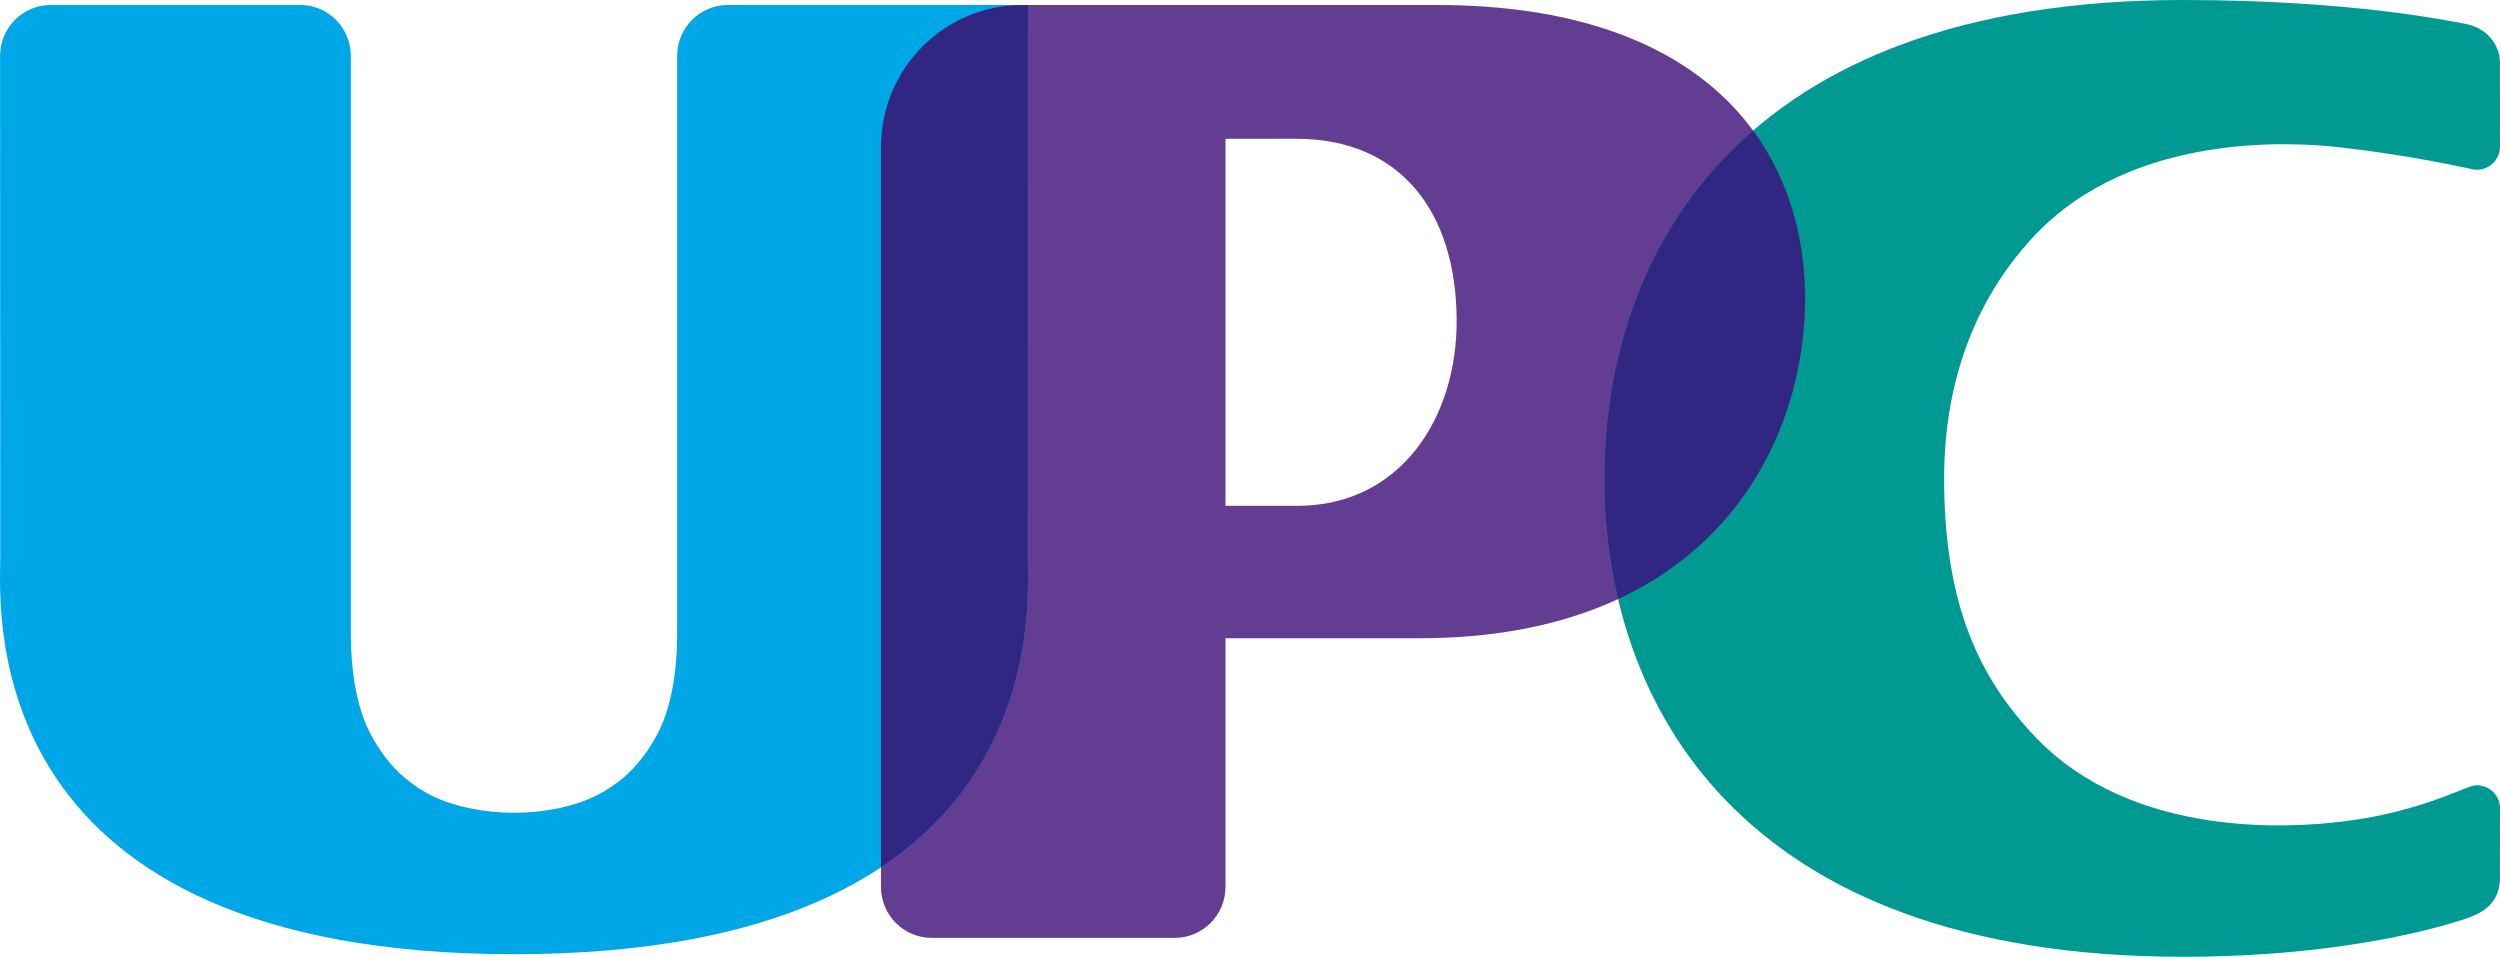
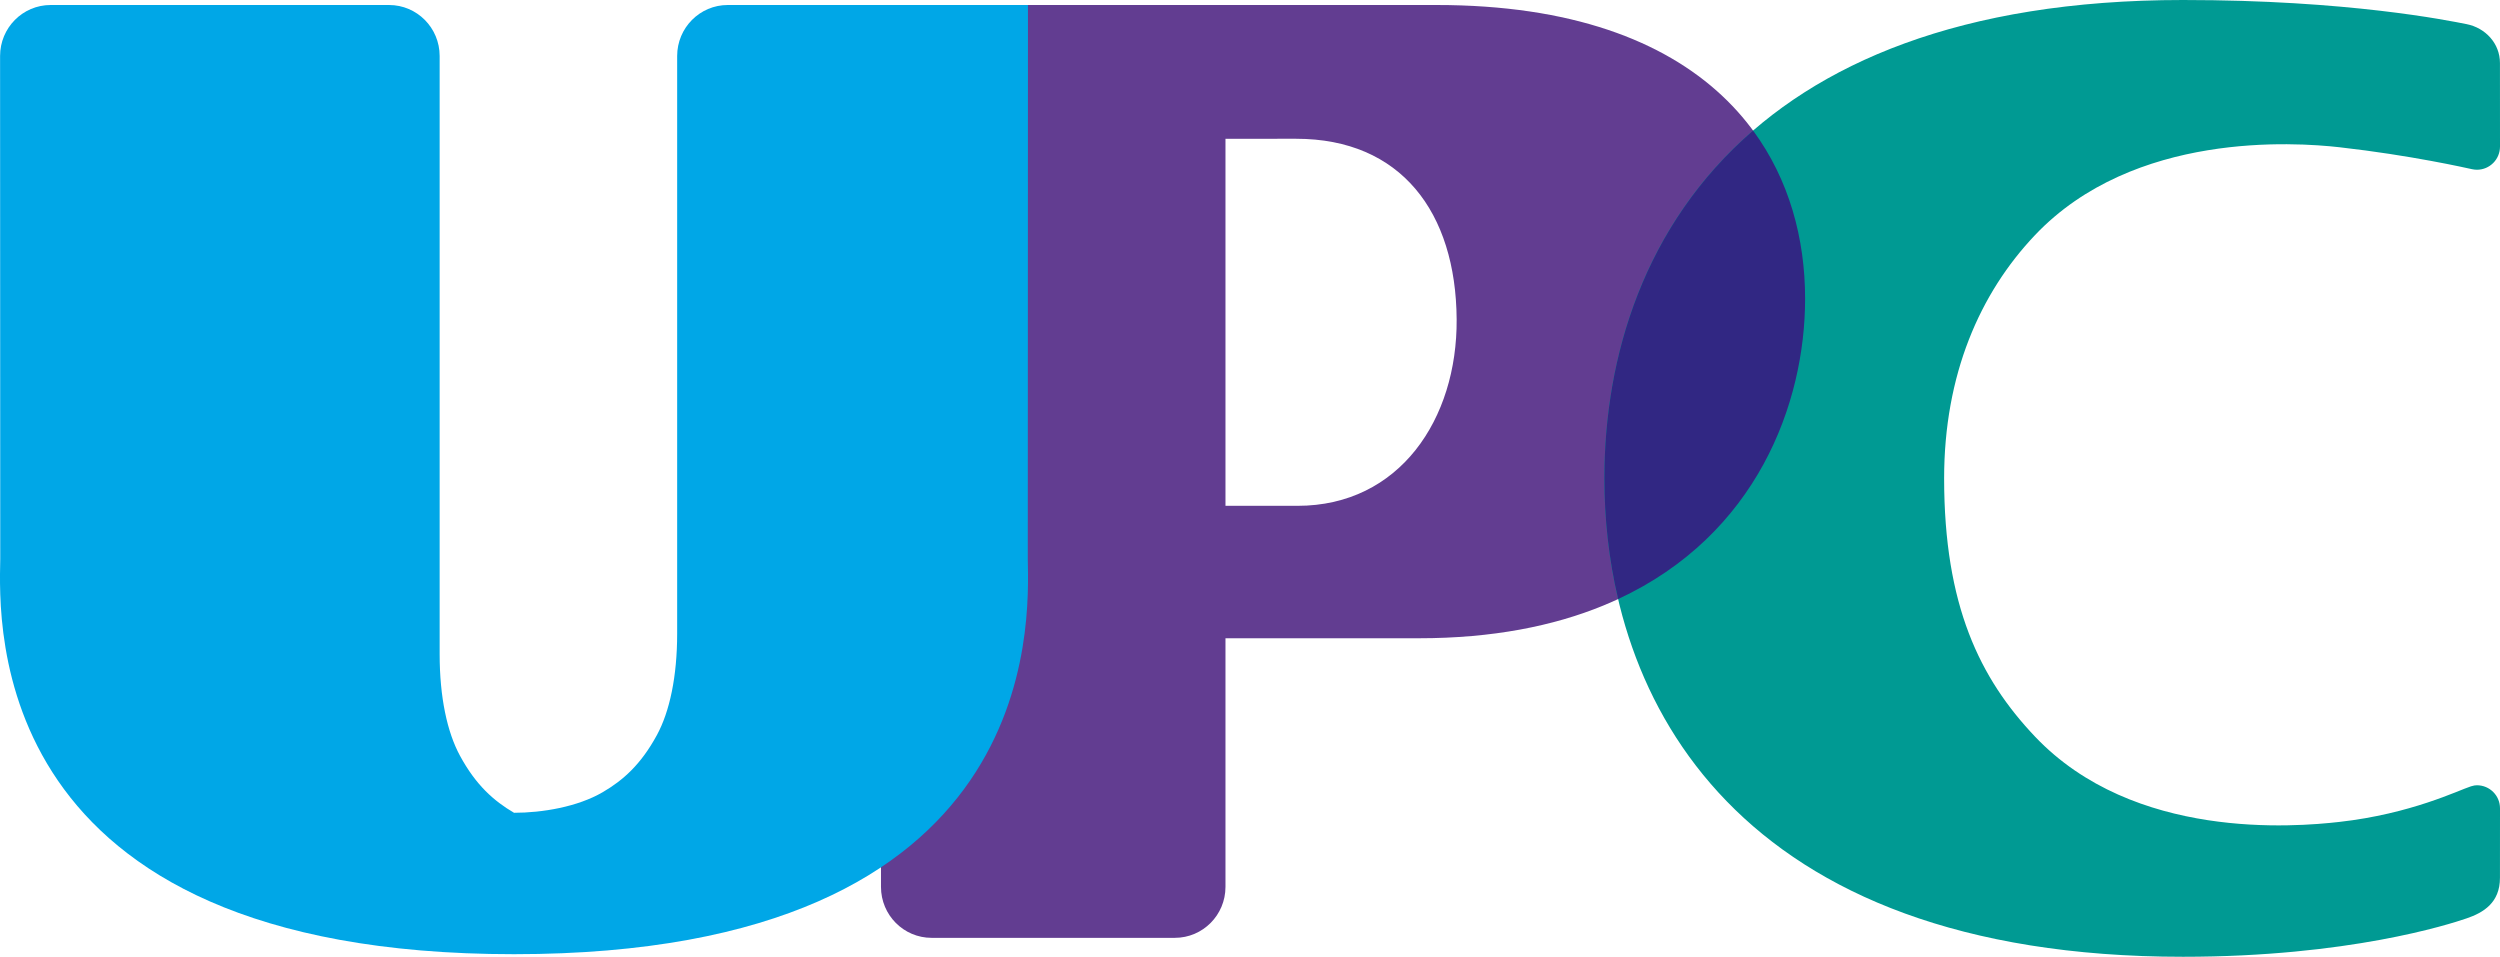
<svg xmlns="http://www.w3.org/2000/svg" version="1.1" id="Layer_1" x="0px" y="0px" width="1000px" height="382.711px" viewBox="0 0 1000 382.711" enable-background="new 0 0 1000 382.711" xml:space="preserve">
  <g>
    <path fill="#623D91" d="M469.398,375.137c-0.811,0-96.213,0-96.748,0   c-11.198,0-20.257-9.111-20.257-20.378c0-0.449,0-295.903,0-295.903   c0-31.386,25.313-56.855,56.527-56.855h165.715   c107.704,0,147.408,57.338,147.408,117.488c0,58.011-36.977,135.813-154.448,135.813   h-77.405v99.457c0,11.25-9.059,20.378-20.257,20.378 M490.19,55.509v146.821h28.798   c40.808,0,63.946-34.682,63.67-74.593c-0.276-42.878-22.328-72.229-64.188-72.229   H490.19z" />
    <path fill-rule="evenodd" clip-rule="evenodd" fill="#009A93" d="M641.756,191.338   c0,89.242,53.265,191.373,231.456,191.373c66.017,0,106.324-12.907,113.468-15.374   c6.643-2.278,13.303-6.194,13.303-16.22L1000,323.338   c0-5.107-4.124-9.231-9.215-9.231c-0.638,0-1.345,0.086-2.415,0.431   c-4.866,1.536-23.898,11.009-52.662,14.235   c-17.6,1.984-82.185,7.506-121.698-34.13   c-22.103-23.294-36.356-52.455-36.356-103.304c0-41.446,14.253-74.006,36.356-97.3   c39.513-41.653,104.098-37.115,121.698-35.148   c28.764,3.244,51.057,8.351,53.093,8.783c0.639,0.138,1.312,0.224,1.984,0.224   c5.09,0,9.215-4.141,9.215-9.266l-0.017-33.405   c0-7.885-5.832-14.063-13.303-15.564C979.259,8.196,939.229,0,873.212,0   C695.021,0,641.756,102.114,641.756,191.338" />
-     <path fill="#00A7E7" d="M411.18,2.002H291.104c-11.181,0-20.24,9.128-20.24,20.395v231.059   c0,17.134-2.985,31.145-8.109,40.583c-6.436,11.837-13.545,18.083-21.655,22.828   c-10.06,5.884-24.191,8.248-35.493,8.248c-11.319,0-25.451-2.364-35.527-8.248   c-8.058-4.745-15.202-10.991-21.62-22.828c-5.125-9.438-8.127-23.449-8.127-40.583   V22.397c0-11.267-9.059-20.395-20.24-20.395H20.255   c-11.181,0-20.223,9.128-20.223,20.395l0.069,201.191   C-0.347,249.246-6.421,381.676,205.606,381.676   c212.01,0,205.936-132.431,205.505-158.088L411.18,2.002" />
-     <path fill="#312783" d="M352.393,58.856c0,0,0,241.205,0,288.069   c61.841-41.118,59.011-106.152,58.718-123.337L411.18,2.002h-2.26   C377.705,2.002,352.393,27.47,352.393,58.856" />
+     <path fill="#00A7E7" d="M411.18,2.002H291.104c-11.181,0-20.24,9.128-20.24,20.395v231.059   c0,17.134-2.985,31.145-8.109,40.583c-6.436,11.837-13.545,18.083-21.655,22.828   c-10.06,5.884-24.191,8.248-35.493,8.248c-8.058-4.745-15.202-10.991-21.62-22.828c-5.125-9.438-8.127-23.449-8.127-40.583   V22.397c0-11.267-9.059-20.395-20.24-20.395H20.255   c-11.181,0-20.223,9.128-20.223,20.395l0.069,201.191   C-0.347,249.246-6.421,381.676,205.606,381.676   c212.01,0,205.936-132.431,205.505-158.088L411.18,2.002" />
    <path fill="#312783" d="M701.233,52.23c-43.551,37.702-59.477,90.329-59.477,139.108   c0,15.909,1.708,32.215,5.504,48.279c55.353-25.692,74.782-78.095,74.782-120.128   C722.042,95.471,715.71,71.901,701.233,52.23" />
  </g>
</svg>